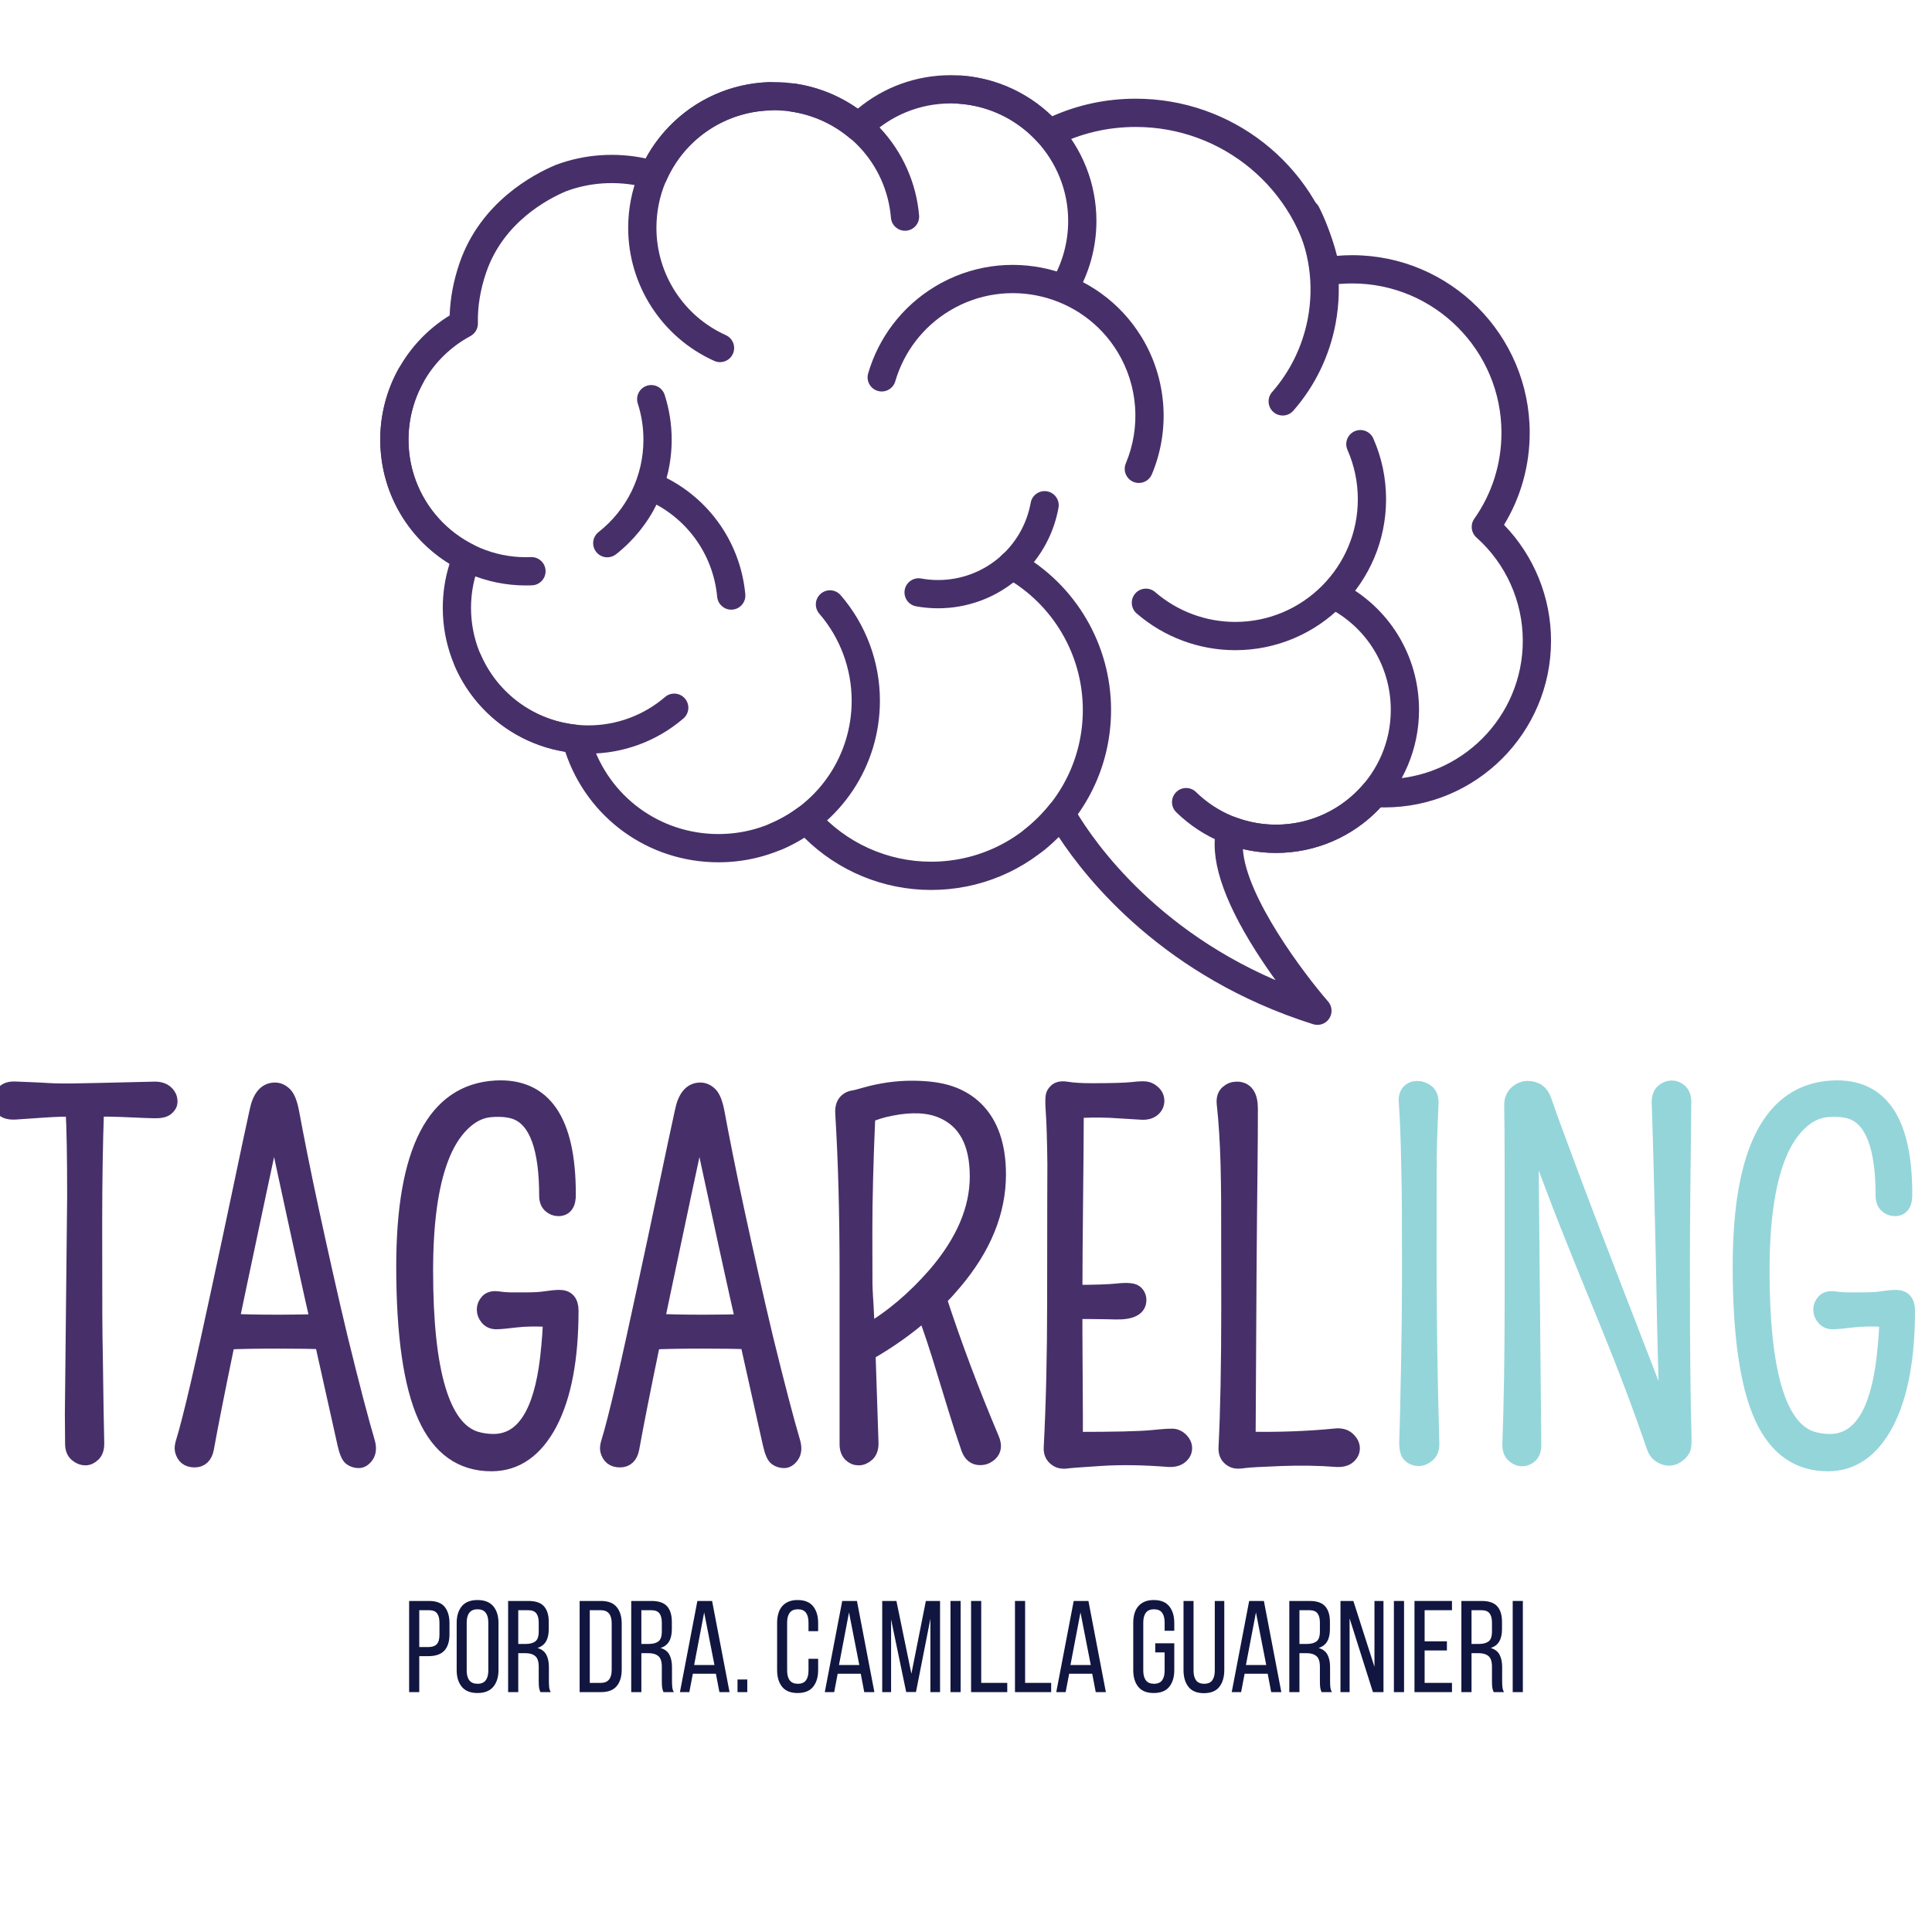
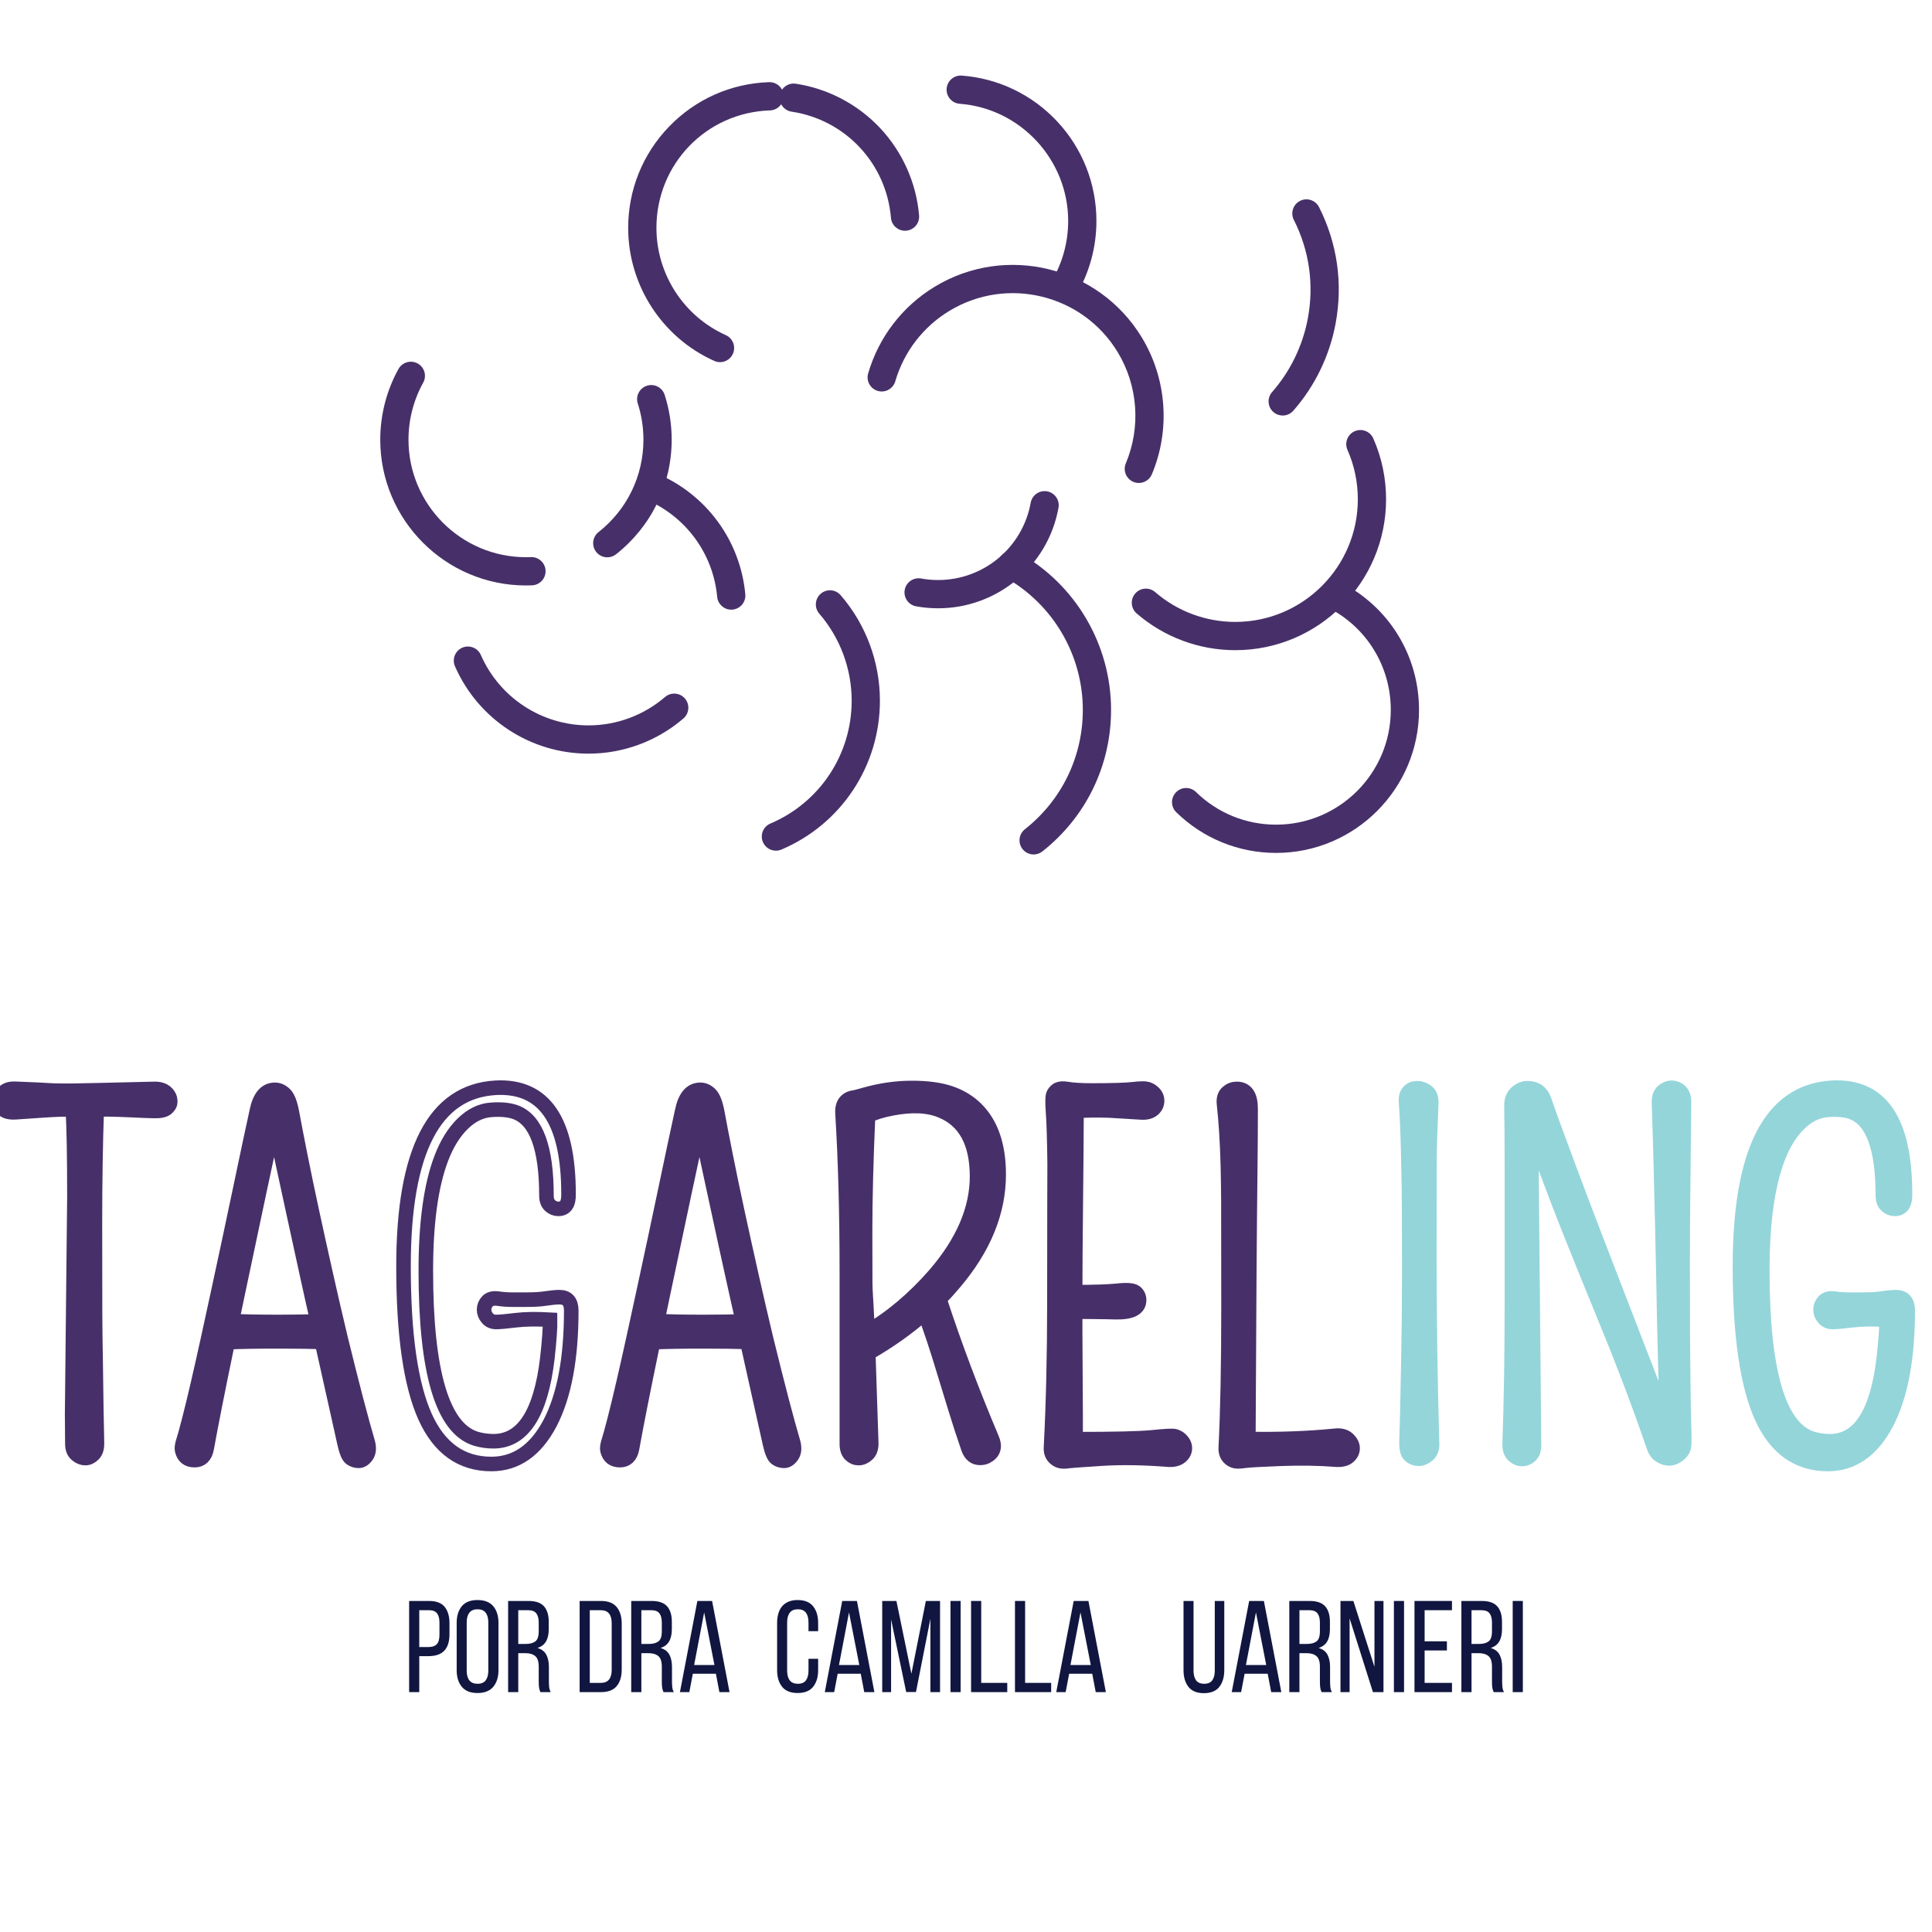
<svg xmlns="http://www.w3.org/2000/svg" width="1080" zoomAndPan="magnify" viewBox="0 0 810 810" height="1080" preserveAspectRatio="xMidYMid meet" version="1.0">
  <defs>
    <g />
    <clipPath id="362005e129">
-       <path d="M 159.242 31.438 L 650.492 31.438 L 650.492 429.688 L 159.242 429.688 Z M 159.242 31.438 " clip-rule="nonzero" />
-     </clipPath>
+       </clipPath>
    <clipPath id="18c3cf90a7">
      <path d="M 159.242 151 L 229 151 L 229 246 L 159.242 246 Z M 159.242 151 " clip-rule="nonzero" />
    </clipPath>
    <clipPath id="4a66b68699">
      <path d="M 396 31.438 L 460 31.438 L 460 127 L 396 127 Z M 396 31.438 " clip-rule="nonzero" />
    </clipPath>
  </defs>
  <g clip-path="url(#362005e129)">
    <path fill="#473069" d="M 444.762 335.039 C 444.926 335.039 445.086 335.043 445.25 335.059 C 447.219 335.223 448.977 336.355 449.938 338.078 C 454.73 346.695 479.582 387.16 534.789 410.938 C 532.148 407.281 529.332 403.188 526.566 398.84 C 512.422 376.602 506.898 359.047 510.145 346.664 C 510.57 345.039 511.664 343.672 513.156 342.902 C 514.652 342.133 516.402 342.035 517.973 342.633 C 523.41 344.695 529.148 345.742 535.012 345.742 C 549.211 345.742 562.609 339.504 571.777 328.629 C 572.992 327.195 574.809 326.41 576.684 326.539 C 578.012 326.625 579.246 326.668 580.461 326.668 C 612.43 326.668 638.438 300.645 638.438 268.66 C 638.438 252.137 631.352 236.344 618.996 225.336 C 616.746 223.332 616.359 219.961 618.094 217.5 C 625.551 206.918 629.492 194.453 629.492 181.457 C 629.492 146.926 601.41 118.832 566.898 118.832 C 563.559 118.832 560.176 119.105 556.844 119.641 C 553.66 120.156 550.648 118.027 550.074 114.855 C 543.594 79.145 512.523 53.227 476.188 53.227 C 464.328 53.227 452.977 55.918 442.449 61.223 C 440.059 62.43 437.148 61.879 435.367 59.871 C 426.023 49.383 412.617 43.367 398.586 43.367 C 385.605 43.367 373.348 48.383 364.082 57.488 C 361.906 59.629 358.461 59.762 356.121 57.797 C 347.273 50.355 336.031 46.258 324.461 46.258 C 304.926 46.258 287.215 57.828 279.352 75.73 C 278.152 78.457 275.121 79.871 272.266 79.031 C 260.785 75.664 248.422 76.062 237.445 80.141 L 237.371 80.172 C 229.703 83.387 211.086 93.141 203.875 114.113 C 201.367 121.41 200.188 128.613 200.363 135.527 C 200.418 137.758 199.211 139.836 197.242 140.895 C 181.219 149.508 171.262 166.152 171.262 184.336 C 171.262 203.074 181.672 219.953 198.426 228.383 C 201.199 229.777 202.422 233.082 201.23 235.949 C 198.742 241.945 197.477 248.301 197.477 254.844 C 197.477 280.102 216.379 301.164 241.445 303.836 C 243.398 304.043 245.121 305.207 246.043 306.941 C 246.426 307.66 246.848 308.398 247.328 309.199 C 247.574 309.605 247.77 310.039 247.914 310.492 C 255.23 333.93 276.656 349.676 301.223 349.676 C 313.258 349.676 324.723 345.906 334.375 338.77 C 335.074 338.25 335.883 337.891 336.738 337.723 L 336.891 337.691 C 338.98 337.262 341.137 337.98 342.543 339.586 C 354.629 353.367 372.062 361.273 390.367 361.273 C 409.84 361.273 427.977 352.527 440.133 337.273 C 441.262 335.855 442.969 335.039 444.762 335.039 Z M 552.336 429.688 C 551.746 429.688 551.148 429.598 550.562 429.414 C 488.207 409.781 455.641 368.844 443.867 350.867 C 429.758 365.102 410.676 373.121 390.367 373.121 C 370.387 373.121 351.285 365.184 337.195 351.18 C 326.43 357.961 314.094 361.523 301.223 361.523 C 271.859 361.523 246.195 342.957 236.984 315.191 C 207.492 310.484 185.637 285.09 185.637 254.844 C 185.637 248.52 186.59 242.332 188.473 236.387 C 170.426 225.301 159.422 205.801 159.422 184.336 C 159.422 162.984 170.484 143.34 188.527 132.246 C 188.742 125.043 190.133 117.664 192.676 110.258 C 201.445 84.758 223.648 73.082 232.789 69.246 L 232.965 69.172 C 233.039 69.141 233.113 69.109 233.191 69.082 C 245.031 64.652 258.184 63.746 270.727 66.43 C 281.34 46.828 301.918 34.41 324.461 34.41 C 337.078 34.41 349.383 38.34 359.629 45.559 C 370.57 36.469 384.215 31.52 398.586 31.52 C 414.492 31.52 429.75 37.754 441.105 48.754 C 452.16 43.859 463.941 41.379 476.188 41.379 C 516.371 41.379 550.992 68.762 560.551 107.258 C 562.664 107.074 564.789 106.984 566.898 106.984 C 607.941 106.984 641.336 140.395 641.336 181.457 C 641.336 195.191 637.633 208.43 630.574 220.043 C 643.156 233.027 650.277 250.477 650.277 268.66 C 650.277 307.18 618.957 338.516 580.461 338.516 C 579.934 338.516 579.398 338.504 578.859 338.492 C 567.531 350.664 551.715 357.59 535.012 357.59 C 530.285 357.59 525.629 357.043 521.09 355.961 C 522.352 375.941 546.516 408.039 556.805 419.875 C 558.547 421.875 558.746 424.789 557.293 427.008 C 556.176 428.715 554.297 429.688 552.336 429.688 " fill-opacity="1" fill-rule="nonzero" />
  </g>
  <g clip-path="url(#18c3cf90a7)">
    <path fill="#473069" d="M 220.512 245.457 C 186.828 245.457 159.422 218.035 159.422 184.336 C 159.422 173.965 162.066 163.715 167.066 154.699 C 168.656 151.84 172.262 150.809 175.121 152.395 C 177.98 153.984 179.008 157.59 177.422 160.449 C 173.395 167.711 171.262 175.969 171.262 184.336 C 171.262 211.504 193.355 233.609 220.512 233.609 C 221.203 233.609 221.891 233.594 222.574 233.566 C 225.84 233.434 228.602 235.973 228.734 239.242 C 228.867 242.512 226.324 245.27 223.059 245.402 C 222.215 245.438 221.367 245.457 220.512 245.457 " fill-opacity="1" fill-rule="nonzero" />
  </g>
  <path fill="#473069" d="M 254.609 233.656 C 252.859 233.656 251.121 232.883 249.953 231.398 C 247.93 228.824 248.375 225.102 250.945 223.078 C 262.902 213.66 269.762 199.539 269.762 184.336 C 269.762 179.152 268.965 174.055 267.395 169.18 C 266.387 166.066 268.098 162.727 271.207 161.723 C 274.32 160.719 277.656 162.426 278.66 165.539 C 280.613 171.594 281.605 177.918 281.605 184.336 C 281.605 203.195 273.098 220.711 258.27 232.391 C 257.184 233.242 255.895 233.656 254.609 233.656 " fill-opacity="1" fill-rule="nonzero" />
  <path fill="#473069" d="M 301.867 151.836 C 301.059 151.836 300.23 151.664 299.445 151.312 C 277.527 141.461 263.367 119.566 263.367 95.535 C 263.367 79.559 269.488 64.449 280.602 52.984 C 291.688 41.547 306.547 34.965 322.438 34.445 C 325.711 34.348 328.441 36.902 328.551 40.176 C 328.656 43.441 326.09 46.18 322.824 46.285 C 296.121 47.156 275.211 68.789 275.211 95.535 C 275.211 114.91 286.629 132.562 304.297 140.504 C 307.281 141.848 308.613 145.352 307.27 148.336 C 306.285 150.535 304.129 151.836 301.867 151.836 " fill-opacity="1" fill-rule="nonzero" />
  <path fill="#473069" d="M 379.426 96.742 C 376.379 96.742 373.793 94.406 373.535 91.316 C 371.605 68.523 354.473 50.223 331.871 46.812 C 328.641 46.324 326.414 43.305 326.898 40.074 C 327.387 36.836 330.398 34.613 333.637 35.098 C 347.074 37.125 359.625 43.723 368.977 53.672 C 378.371 63.672 384.18 76.684 385.332 90.32 C 385.609 93.578 383.191 96.441 379.934 96.719 C 379.762 96.734 379.594 96.742 379.426 96.742 " fill-opacity="1" fill-rule="nonzero" />
  <g clip-path="url(#4a66b68699)">
    <path fill="#473069" d="M 446.098 126.633 C 445.074 126.633 444.035 126.367 443.09 125.809 C 440.277 124.145 439.344 120.508 441.008 117.691 C 445.477 110.141 447.836 101.477 447.836 92.641 C 447.836 67.012 427.855 45.43 402.344 43.508 C 399.082 43.262 396.637 40.418 396.883 37.156 C 397.129 33.891 399.973 31.449 403.23 31.691 C 418.559 32.848 432.789 39.699 443.297 50.984 C 453.863 62.332 459.68 77.125 459.68 92.641 C 459.68 103.598 456.75 114.344 451.203 123.727 C 450.094 125.594 448.125 126.633 446.098 126.633 " fill-opacity="1" fill-rule="nonzero" />
  </g>
  <path fill="#473069" d="M 537.777 174.211 C 536.391 174.211 534.996 173.727 533.875 172.738 C 531.418 170.582 531.172 166.836 533.328 164.379 C 540.969 155.668 546.148 145.004 548.305 133.543 C 550.977 119.34 548.945 105.035 542.441 92.18 C 540.965 89.262 542.133 85.695 545.051 84.215 C 547.969 82.738 551.531 83.906 553.008 86.824 C 560.699 102.031 563.098 118.945 559.941 135.734 C 557.395 149.277 551.27 161.887 542.23 172.191 C 541.059 173.527 539.422 174.211 537.777 174.211 " fill-opacity="1" fill-rule="nonzero" />
  <path fill="#473069" d="M 246.73 315.969 C 222.469 315.969 200.496 301.598 190.754 279.359 C 189.438 276.363 190.801 272.871 193.797 271.555 C 196.793 270.242 200.285 271.609 201.598 274.605 C 209.453 292.531 227.168 304.117 246.73 304.117 C 258.504 304.117 269.898 299.895 278.812 292.227 C 281.297 290.094 285.031 290.379 287.164 292.859 C 289.293 295.34 289.016 299.082 286.535 301.211 C 275.469 310.727 261.336 315.969 246.73 315.969 " fill-opacity="1" fill-rule="nonzero" />
  <path fill="#473069" d="M 306.57 255.605 C 303.547 255.605 300.965 253.301 300.68 250.23 C 299.004 232.109 287.516 216.461 270.707 209.395 C 267.688 208.125 266.27 204.656 267.539 201.637 C 268.805 198.621 272.273 197.203 275.289 198.473 C 296.141 207.234 310.387 226.652 312.473 249.137 C 312.777 252.395 310.379 255.281 307.121 255.582 C 306.938 255.598 306.754 255.605 306.57 255.605 " fill-opacity="1" fill-rule="nonzero" />
  <path fill="#473069" d="M 325.309 356.652 C 323 356.652 320.812 355.297 319.855 353.039 C 318.578 350.027 319.984 346.551 322.996 345.273 C 343.691 336.492 357.066 316.293 357.066 293.805 C 357.066 280.387 352.242 267.418 343.484 257.281 C 341.348 254.809 341.617 251.066 344.094 248.926 C 346.566 246.785 350.305 247.059 352.445 249.531 C 363.062 261.816 368.91 277.543 368.91 293.805 C 368.91 321.062 352.699 345.543 327.617 356.184 C 326.863 356.5 326.078 356.652 325.309 356.652 " fill-opacity="1" fill-rule="nonzero" />
  <path fill="#473069" d="M 433.359 358.238 C 431.605 358.238 429.871 357.465 428.703 355.98 C 426.68 353.41 427.121 349.688 429.691 347.664 C 445.125 335.5 453.977 317.266 453.977 297.637 C 453.977 274.605 441.484 253.312 421.375 242.055 C 418.523 240.457 417.5 236.848 419.098 233.992 C 420.691 231.137 424.301 230.117 427.156 231.715 C 451.004 245.062 465.82 270.32 465.82 297.637 C 465.82 320.918 455.32 342.543 437.02 356.969 C 435.934 357.824 434.641 358.238 433.359 358.238 " fill-opacity="1" fill-rule="nonzero" />
  <path fill="#473069" d="M 535.012 357.59 C 519.277 357.59 504.41 351.531 493.156 340.539 C 490.812 338.254 490.77 334.504 493.055 332.164 C 495.34 329.82 499.086 329.773 501.43 332.059 C 510.457 340.883 522.387 345.742 535.012 345.742 C 561.523 345.742 583.094 324.16 583.094 297.637 C 583.094 279.324 572.926 262.84 556.555 254.617 C 553.633 253.148 552.453 249.586 553.918 246.664 C 555.387 243.742 558.945 242.559 561.871 244.027 C 582.266 254.273 594.934 274.816 594.934 297.637 C 594.934 330.695 568.055 357.59 535.012 357.59 " fill-opacity="1" fill-rule="nonzero" />
  <path fill="#473069" d="M 393.297 255.027 C 390.199 255.027 387.098 254.75 384.07 254.199 C 380.855 253.613 378.723 250.531 379.305 247.309 C 379.891 244.094 382.973 241.961 386.191 242.539 C 388.516 242.965 390.91 243.18 393.297 243.18 C 412.402 243.18 428.734 229.551 432.129 210.773 C 432.711 207.551 435.793 205.414 439.008 205.996 C 442.227 206.578 444.363 209.66 443.781 212.879 C 439.367 237.301 418.137 255.027 393.297 255.027 " fill-opacity="1" fill-rule="nonzero" />
  <path fill="#473069" d="M 517.898 272.59 C 502.707 272.59 488.023 267.117 476.551 257.191 C 474.078 255.047 473.809 251.305 475.945 248.836 C 478.086 246.355 481.824 246.09 484.297 248.23 C 493.621 256.297 505.551 260.742 517.898 260.742 C 546.227 260.742 569.273 237.68 569.273 209.34 C 569.273 202.121 567.809 195.145 564.926 188.605 C 563.605 185.613 564.961 182.117 567.953 180.797 C 570.941 179.473 574.441 180.828 575.762 183.82 C 579.312 191.879 581.117 200.465 581.117 209.34 C 581.117 244.215 552.758 272.59 517.898 272.59 " fill-opacity="1" fill-rule="nonzero" />
  <path fill="#473069" d="M 477.465 202.488 C 476.695 202.488 475.918 202.34 475.168 202.023 C 472.156 200.754 470.738 197.285 472.004 194.266 C 478.383 179.098 477.102 161.66 468.578 147.613 C 453.875 123.387 422.215 115.648 397.996 130.355 C 387 137.039 378.953 147.52 375.352 159.867 C 374.43 163.008 371.145 164.809 368.004 163.895 C 364.867 162.973 363.062 159.684 363.98 156.543 C 368.418 141.348 378.316 128.449 391.848 120.227 C 421.648 102.125 460.609 111.656 478.699 141.465 C 489.188 158.746 490.766 180.203 482.922 198.859 C 481.969 201.125 479.773 202.488 477.465 202.488 " fill-opacity="1" fill-rule="nonzero" />
  <path stroke-linecap="butt" transform="matrix(1.138, 0, 0, 1.138, 0, 410.168)" fill="none" stroke-linejoin="miter" d="M 26.917 41.409 C 28.482 41.409 38.545 41.186 57.102 40.739 C 59.674 40.739 61.435 41.718 62.386 43.675 C 62.609 44.234 62.722 44.876 62.722 45.604 C 62.722 46.329 62.303 47.07 61.462 47.826 C 60.625 48.581 59.059 48.928 56.769 48.873 C 54.476 48.818 52.254 48.732 50.102 48.622 C 47.949 48.509 45.951 48.426 44.107 48.372 C 40.808 48.258 37.986 48.231 35.637 48.286 C 35.191 61.143 34.968 75.093 34.968 90.13 C 34.968 106.229 34.982 117.257 35.009 123.21 C 35.036 129.163 35.105 134.849 35.218 140.273 C 35.387 154.137 35.555 164.423 35.72 171.131 C 35.778 173.03 35.345 174.441 34.422 175.365 C 33.498 176.288 32.492 176.748 31.404 176.748 C 30.312 176.748 29.251 176.316 28.218 175.45 C 27.181 174.582 26.666 173.284 26.666 171.55 L 26.58 160.564 L 27.421 80.486 C 27.421 65.558 27.226 54.826 26.834 48.286 C 23.871 48.231 20.349 48.341 16.267 48.622 C 11.46 48.959 7.979 49.196 5.826 49.333 C 3.677 49.474 2.153 49.123 1.257 48.286 C 0.364 47.448 -0.082 46.483 -0.082 45.395 C -0.082 44.303 0.364 43.229 1.257 42.164 C 2.153 41.103 3.591 40.612 5.576 40.698 C 7.56 40.781 9.28 40.853 10.732 40.908 C 12.188 40.963 13.458 41.017 14.547 41.076 C 15.639 41.131 16.603 41.186 17.441 41.244 C 18.279 41.299 19.134 41.34 19.999 41.368 C 20.864 41.395 21.856 41.409 22.975 41.409 Z M 101.288 41.076 C 102.631 41.076 103.86 41.635 104.979 42.751 C 106.098 43.871 106.977 46.205 107.619 49.755 C 108.265 53.305 109.243 58.376 110.555 64.971 C 111.87 71.57 113.336 78.612 114.956 86.103 C 116.58 93.595 118.283 101.323 120.072 109.288 C 121.86 117.257 123.649 124.985 125.438 132.473 C 129.743 150.027 133.097 162.857 135.501 170.963 C 136.06 173.03 135.906 174.681 135.041 175.91 C 134.175 177.14 133.211 177.754 132.146 177.754 C 131.085 177.754 130.121 177.449 129.256 176.831 C 128.387 176.216 127.618 174.4 126.948 171.382 C 126.279 168.364 125.187 163.472 123.68 156.708 C 122.169 149.945 120.549 142.676 118.815 134.907 C 118.76 134.571 118.702 134.262 118.647 133.983 C 114.846 133.815 109.48 133.733 102.548 133.733 C 94.387 133.733 88.153 133.843 83.847 134.066 C 83.792 134.402 83.737 134.739 83.682 135.075 C 80.27 151.51 77.757 164.227 76.133 173.226 C 75.576 176.079 74.093 177.504 71.69 177.504 C 69.173 177.504 67.635 176.274 67.079 173.813 C 66.911 173.088 67.079 171.942 67.58 170.376 C 68.085 168.81 68.823 166.112 69.802 162.284 C 70.78 158.456 71.845 154.065 72.991 149.121 C 74.134 144.173 75.35 138.763 76.637 132.895 C 77.921 127.024 79.236 120.985 80.579 114.781 C 81.921 108.577 83.26 102.329 84.603 96.039 C 85.945 89.753 87.229 83.672 88.462 77.802 C 89.691 71.934 90.851 66.427 91.939 61.284 C 93.031 56.141 93.91 52.059 94.583 49.041 C 95.644 43.73 97.879 41.076 101.288 41.076 Z M 85.44 126.269 C 89.691 126.492 95.421 126.605 102.631 126.605 C 108.611 126.605 113.394 126.52 116.971 126.355 C 115.797 121.267 114.623 116.038 113.449 110.672 C 111.605 102.342 109.844 94.264 108.165 86.44 C 105.37 73.637 102.967 62.4 100.955 52.732 C 99.668 59.159 97.824 67.907 95.421 78.976 C 92.29 93.735 89.914 104.972 88.293 112.683 C 87.342 117.325 86.391 121.854 85.44 126.269 Z M 209.453 79.395 C 209.567 83.085 208.31 84.929 205.68 84.929 C 204.564 84.929 203.558 84.524 202.662 83.714 C 201.77 82.903 201.32 81.688 201.32 80.067 C 201.32 62.513 197.574 52.282 190.086 49.377 C 187.738 48.481 184.675 48.176 180.902 48.454 C 177.129 48.732 173.634 50.452 170.42 53.611 C 167.207 56.769 164.594 61.003 162.582 66.314 C 158.778 76.267 156.88 90.072 156.88 107.736 C 156.88 145.193 163.029 165.82 175.327 169.621 C 177.393 170.235 179.546 170.544 181.785 170.544 C 192.627 170.544 199.253 160.341 201.656 139.937 C 202.384 133.341 202.717 128.617 202.662 125.768 C 197.687 125.486 193.55 125.541 190.251 125.932 C 186.619 126.382 184.129 126.605 182.79 126.605 C 181.448 126.605 180.37 126.128 179.56 125.181 C 178.75 124.23 178.344 123.179 178.344 122.036 C 178.344 120.889 178.763 119.869 179.604 118.973 C 180.442 118.081 181.74 117.758 183.501 118.008 C 185.262 118.263 187.01 118.386 188.744 118.386 L 193.605 118.386 C 196.513 118.386 198.721 118.276 200.231 118.053 C 202.858 117.662 204.815 117.466 206.099 117.466 C 209.007 117.466 210.459 119.114 210.459 122.413 C 210.459 140.023 207.86 153.828 202.662 163.836 C 197.351 173.899 190.141 178.928 181.029 178.928 C 170.015 178.928 161.882 173.143 156.629 161.57 C 151.318 149.776 148.66 131.302 148.66 106.143 C 148.66 63.547 159.98 41.605 182.622 40.321 C 200.51 39.37 209.453 52.395 209.453 79.395 Z M 258 41.076 C 259.342 41.076 260.571 41.635 261.69 42.751 C 262.806 43.871 263.689 46.205 264.331 49.755 C 264.973 53.305 265.951 58.376 267.266 64.971 C 268.581 71.57 270.047 78.612 271.667 86.103 C 273.288 93.595 274.994 101.323 276.783 109.288 C 278.572 117.257 280.36 124.985 282.149 132.473 C 286.454 150.027 289.809 162.857 292.212 170.963 C 292.772 173.03 292.617 174.681 291.752 175.91 C 290.883 177.14 289.919 177.754 288.858 177.754 C 287.797 177.754 286.832 177.449 285.964 176.831 C 285.098 176.216 284.329 174.4 283.66 171.382 C 282.987 168.364 281.899 163.472 280.388 156.708 C 278.881 149.945 277.257 142.676 275.526 134.907 C 275.468 134.571 275.413 134.262 275.358 133.983 C 271.558 133.815 266.188 133.733 259.256 133.733 C 251.095 133.733 244.864 133.843 240.559 134.066 C 240.504 134.402 240.445 134.739 240.39 135.075 C 236.981 151.51 234.465 164.227 232.844 173.226 C 232.284 176.079 230.805 177.504 228.401 177.504 C 225.885 177.504 224.347 176.274 223.787 173.813 C 223.619 173.088 223.787 171.942 224.292 170.376 C 224.793 168.81 225.535 166.112 226.513 162.284 C 227.492 158.456 228.552 154.065 229.699 149.121 C 230.846 144.173 232.061 138.763 233.349 132.895 C 234.633 127.024 235.948 120.985 237.287 114.781 C 238.629 108.577 239.972 102.329 241.314 96.039 C 242.656 89.753 243.94 83.672 245.169 77.802 C 246.399 71.934 247.559 66.427 248.651 61.284 C 249.739 56.141 250.621 52.059 251.291 49.041 C 252.355 43.73 254.59 41.076 258 41.076 Z M 242.152 126.269 C 246.399 126.492 252.129 126.605 259.342 126.605 C 265.323 126.605 270.102 126.52 273.679 126.355 C 272.505 121.267 271.331 116.038 270.16 110.672 C 268.313 102.342 266.552 94.264 264.876 86.44 C 262.082 73.637 259.678 62.4 257.663 52.732 C 256.379 59.159 254.535 67.907 252.129 78.976 C 249.001 93.735 246.625 104.972 245.001 112.683 C 244.054 117.325 243.103 121.854 242.152 126.269 Z M 319.877 138.093 C 320.324 150.782 320.688 161.796 320.969 171.131 C 321.024 173.03 320.55 174.441 319.541 175.365 C 318.535 176.288 317.46 176.748 316.314 176.748 C 315.167 176.748 314.161 176.316 313.296 175.45 C 312.431 174.582 311.995 173.284 311.995 171.55 L 311.995 108.491 C 311.995 86.69 311.466 67.124 310.402 49.796 C 310.233 47.335 310.906 45.632 312.413 44.681 C 313.031 44.289 313.673 44.053 314.343 43.967 C 315.016 43.884 316.496 43.507 318.789 42.837 C 324.547 41.213 330.263 40.403 335.935 40.403 C 341.61 40.403 346.307 41.035 350.021 42.291 C 353.74 43.548 356.912 45.464 359.542 48.035 C 365.131 53.515 367.926 61.59 367.926 72.267 C 367.926 86.021 362.501 99.297 351.659 112.1 C 349.925 114.167 348.082 116.206 346.125 118.218 C 351.601 134.989 358.031 152.097 365.409 169.538 C 366.752 172.556 366.082 174.764 363.397 176.161 C 362.728 176.498 361.945 176.666 361.049 176.666 C 359.037 176.666 357.612 175.519 356.775 173.226 C 354.986 168.028 353.362 163.039 351.91 158.26 C 350.457 153.481 349.029 148.825 347.632 144.297 C 345.174 136.136 342.853 129.149 340.673 123.333 C 334.524 128.758 327.592 133.678 319.877 138.093 Z M 319.627 130.128 C 328.46 124.985 336.731 117.995 344.446 109.164 C 354.79 97.145 359.961 85.097 359.961 73.022 C 359.961 60.501 355.57 52.423 346.794 48.79 C 341.988 46.779 335.866 46.497 328.43 47.949 C 324.91 48.622 322.03 49.515 319.795 50.634 C 319.067 67.461 318.703 81.575 318.703 92.98 C 318.703 105.11 318.717 111.636 318.744 112.56 C 318.775 113.48 318.803 114.321 318.83 115.076 C 318.858 115.828 318.899 116.611 318.957 117.421 C 319.012 118.232 319.081 119.392 319.167 120.903 C 319.249 122.413 319.345 124.367 319.458 126.774 C 319.513 127.78 319.572 128.895 319.627 130.128 Z M 396.096 130.966 L 396.264 160.732 C 396.264 163.417 396.264 165.707 396.264 167.609 C 396.319 168.447 396.346 169.174 396.346 169.789 C 410.433 169.789 419.796 169.566 424.437 169.119 C 429.244 168.615 432.039 168.474 432.821 168.697 C 433.604 168.924 434.277 169.284 434.833 169.789 C 435.953 170.795 436.512 171.9 436.512 173.102 C 436.512 174.304 435.98 175.337 434.919 176.202 C 433.855 177.071 432.375 177.449 430.473 177.335 C 421.306 176.607 413.032 176.484 405.654 176.958 C 398.276 177.435 394.139 177.74 393.243 177.881 C 392.35 178.019 391.554 178.019 390.853 177.881 C 390.156 177.74 389.528 177.449 388.968 176.999 C 387.681 176.051 387.094 174.65 387.207 172.807 C 388.045 156.653 388.464 138.776 388.464 119.183 C 388.464 99.589 388.477 87.264 388.505 82.206 C 388.536 77.146 388.55 72.521 388.55 68.326 C 388.436 59.327 388.241 52.969 387.962 49.25 C 387.681 45.532 387.753 43.311 388.172 42.583 C 388.591 41.859 389.106 41.326 389.724 40.99 C 390.561 40.599 391.622 40.516 392.91 40.739 C 395.255 41.131 398.358 41.326 402.217 41.326 C 409.65 41.326 414.725 41.172 417.437 40.866 C 420.146 40.557 421.893 40.53 422.676 40.781 C 423.459 41.035 424.101 41.381 424.606 41.831 C 425.721 42.724 426.281 43.816 426.281 45.1 C 426.281 46.387 425.78 47.448 424.774 48.286 C 423.765 49.123 422.398 49.501 420.664 49.419 C 418.93 49.333 417.087 49.223 415.13 49.082 C 413.173 48.945 411.075 48.818 408.84 48.705 C 404.143 48.536 400.065 48.595 396.597 48.873 C 396.597 53.738 396.57 58.572 396.515 63.378 C 396.46 69.081 396.401 74.866 396.346 80.737 C 396.178 96.502 396.096 108.128 396.096 115.619 C 403.083 115.619 408.226 115.451 411.525 115.118 C 415.102 114.726 417.351 114.894 418.275 115.619 C 419.195 116.347 419.658 117.325 419.658 118.554 C 419.658 121.631 416.778 123.11 411.02 123 C 409.846 122.942 408.785 122.915 407.834 122.915 L 401.043 122.832 L 396.096 122.832 Z M 455.625 40.739 C 459.034 40.739 460.741 43.17 460.741 48.035 C 460.741 54.63 460.7 61.576 460.614 68.872 C 460.531 76.167 460.463 82.776 460.404 88.702 C 460.349 94.628 460.294 101.532 460.24 109.415 C 460.126 125.795 460.013 145.89 459.903 169.703 C 471.027 169.93 481.704 169.538 491.935 168.532 C 493.947 168.306 495.513 168.728 496.629 169.789 C 497.748 170.85 498.308 171.969 498.308 173.143 C 498.308 174.317 497.803 175.337 496.797 176.202 C 495.791 177.071 494.311 177.449 492.354 177.335 C 485.982 176.831 479.119 176.721 471.768 176.999 C 464.418 177.28 459.985 177.531 458.478 177.754 C 456.968 177.977 455.862 178.019 455.165 177.881 C 454.465 177.74 453.836 177.449 453.277 176.999 C 452.048 176.051 451.488 174.65 451.601 172.807 C 452.271 159.726 452.607 142.635 452.607 121.531 C 452.607 100.43 452.594 87.377 452.566 82.371 C 452.539 77.369 452.467 72.772 452.357 68.58 C 452.134 60.251 451.656 52.759 450.932 46.106 C 450.764 44.317 451.183 42.974 452.189 42.082 C 453.194 41.186 454.341 40.739 455.625 40.739 Z M 455.625 40.739 " stroke="#473069" stroke-width="5.367" stroke-opacity="1" stroke-miterlimit="4" />
  <g fill="#473069" fill-opacity="1">
    <g transform="translate(0, 611.552)">
      <g>
        <path d="M 30.625 -154.266 C 32.406 -154.266 43.852 -154.52 64.969 -155.031 C 67.895 -155.031 69.898 -153.914 70.984 -151.688 C 71.234 -151.051 71.359 -150.32 71.359 -149.5 C 71.359 -148.676 70.879 -147.832 69.922 -146.969 C 68.973 -146.113 67.191 -145.719 64.578 -145.781 C 61.973 -145.844 59.445 -145.938 57 -146.062 C 54.551 -146.188 52.281 -146.285 50.188 -146.359 C 46.426 -146.484 43.211 -146.516 40.547 -146.453 C 40.035 -131.816 39.781 -115.945 39.781 -98.844 C 39.781 -80.52 39.797 -67.973 39.828 -61.203 C 39.859 -54.43 39.941 -47.957 40.078 -41.781 C 40.266 -26.008 40.453 -14.305 40.641 -6.672 C 40.703 -4.516 40.207 -2.91 39.156 -1.859 C 38.113 -0.805 36.973 -0.281 35.734 -0.281 C 34.492 -0.281 33.285 -0.773 32.109 -1.766 C 30.93 -2.754 30.344 -4.234 30.344 -6.203 L 30.25 -18.703 L 31.203 -109.812 C 31.203 -126.789 30.977 -139.004 30.531 -146.453 C 27.156 -146.516 23.148 -146.383 18.516 -146.062 C 13.035 -145.688 9.07 -145.414 6.625 -145.25 C 4.176 -145.094 2.441 -145.488 1.422 -146.438 C 0.41 -147.395 -0.094 -148.492 -0.094 -149.734 C -0.094 -150.973 0.41 -152.195 1.422 -153.406 C 2.441 -154.613 4.082 -155.172 6.344 -155.078 C 8.602 -154.984 10.555 -154.906 12.203 -154.844 C 13.859 -154.781 15.305 -154.719 16.547 -154.656 C 17.785 -154.594 18.883 -154.523 19.844 -154.453 C 20.801 -154.391 21.77 -154.344 22.75 -154.312 C 23.738 -154.281 24.867 -154.266 26.141 -154.266 Z M 30.625 -154.266 " />
      </g>
    </g>
  </g>
  <g fill="#473069" fill-opacity="1">
    <g transform="translate(71.358, 611.552)">
      <g>
        <path d="M 43.891 -154.656 C 45.41 -154.656 46.805 -154.02 48.078 -152.75 C 49.359 -151.477 50.363 -148.82 51.094 -144.781 C 51.82 -140.738 52.93 -134.961 54.422 -127.453 C 55.922 -119.953 57.594 -111.941 59.438 -103.422 C 61.281 -94.898 63.219 -86.102 65.25 -77.031 C 67.289 -67.969 69.328 -59.176 71.359 -50.656 C 76.254 -30.688 80.07 -16.094 82.812 -6.875 C 83.445 -4.52 83.27 -2.641 82.281 -1.234 C 81.301 0.16 80.207 0.859 79 0.859 C 77.789 0.859 76.691 0.508 75.703 -0.188 C 74.711 -0.883 73.836 -2.953 73.078 -6.391 C 72.316 -9.828 71.078 -15.391 69.359 -23.078 C 67.641 -30.773 65.797 -39.047 63.828 -47.891 C 63.766 -48.273 63.703 -48.625 63.641 -48.938 C 59.305 -49.133 53.195 -49.234 45.312 -49.234 C 36.031 -49.234 28.941 -49.102 24.047 -48.844 C 23.984 -48.469 23.914 -48.086 23.844 -47.703 C 19.969 -29.004 17.109 -14.535 15.266 -4.297 C 14.629 -1.047 12.941 0.578 10.203 0.578 C 7.348 0.578 5.602 -0.82 4.969 -3.625 C 4.77 -4.445 4.957 -5.75 5.531 -7.531 C 6.102 -9.312 6.945 -12.379 8.062 -16.734 C 9.176 -21.098 10.383 -26.094 11.688 -31.719 C 12.988 -37.352 14.367 -43.508 15.828 -50.188 C 17.297 -56.863 18.789 -63.727 20.312 -70.781 C 21.844 -77.844 23.367 -84.953 24.891 -92.109 C 26.422 -99.266 27.883 -106.18 29.281 -112.859 C 30.688 -119.535 32.008 -125.801 33.25 -131.656 C 34.488 -137.508 35.488 -142.156 36.25 -145.594 C 37.457 -151.633 40.004 -154.656 43.891 -154.656 Z M 25.859 -57.719 C 30.691 -57.469 37.207 -57.344 45.406 -57.344 C 52.219 -57.344 57.66 -57.438 61.734 -57.625 C 60.391 -63.414 59.051 -69.363 57.719 -75.469 C 55.625 -84.945 53.617 -94.133 51.703 -103.031 C 48.523 -117.602 45.789 -130.391 43.5 -141.391 C 42.039 -134.078 39.941 -124.125 37.203 -111.531 C 33.641 -94.738 30.938 -81.953 29.094 -73.172 C 28.02 -67.891 26.941 -62.738 25.859 -57.719 Z M 25.859 -57.719 " />
      </g>
    </g>
  </g>
  <g fill="#473069" fill-opacity="1">
    <g transform="translate(160.364, 611.552)">
      <g>
-         <path d="M 77.953 -111.047 C 78.078 -106.848 76.645 -104.75 73.656 -104.75 C 72.383 -104.75 71.238 -105.207 70.219 -106.125 C 69.195 -107.051 68.688 -108.438 68.688 -110.281 C 68.688 -130.258 64.426 -141.898 55.906 -145.203 C 53.238 -146.223 49.754 -146.57 45.453 -146.25 C 41.16 -145.938 37.188 -143.984 33.531 -140.391 C 29.875 -136.797 26.898 -131.977 24.609 -125.938 C 20.285 -114.613 18.125 -98.906 18.125 -78.812 C 18.125 -36.195 25.117 -12.723 39.109 -8.391 C 41.461 -7.691 43.914 -7.344 46.469 -7.344 C 58.801 -7.344 66.336 -18.953 69.078 -42.172 C 69.898 -49.672 70.281 -55.047 70.219 -58.297 C 64.562 -58.609 59.852 -58.547 56.094 -58.109 C 51.957 -57.598 49.125 -57.344 47.594 -57.344 C 46.07 -57.344 44.848 -57.879 43.922 -58.953 C 43.004 -60.035 42.547 -61.227 42.547 -62.531 C 42.547 -63.844 43.02 -65.004 43.969 -66.016 C 44.926 -67.035 46.406 -67.398 48.406 -67.109 C 50.414 -66.828 52.406 -66.688 54.375 -66.688 L 59.922 -66.688 C 63.223 -66.688 65.734 -66.812 67.453 -67.062 C 70.441 -67.508 72.664 -67.734 74.125 -67.734 C 77.438 -67.734 79.094 -65.859 79.094 -62.109 C 79.094 -42.078 76.133 -26.367 70.219 -14.984 C 64.176 -3.535 55.973 2.188 45.609 2.188 C 33.078 2.188 23.82 -4.391 17.844 -17.547 C 11.801 -30.973 8.781 -52 8.781 -80.625 C 8.781 -129.082 21.66 -154.047 47.422 -155.516 C 67.773 -156.598 77.953 -141.773 77.953 -111.047 Z M 77.953 -111.047 " />
-       </g>
+         </g>
    </g>
  </g>
  <g fill="#473069" fill-opacity="1">
    <g transform="translate(249.657, 611.552)">
      <g>
        <path d="M 43.891 -154.656 C 45.41 -154.656 46.805 -154.02 48.078 -152.75 C 49.359 -151.477 50.363 -148.82 51.094 -144.781 C 51.82 -140.738 52.93 -134.961 54.422 -127.453 C 55.922 -119.953 57.594 -111.941 59.438 -103.422 C 61.281 -94.898 63.219 -86.102 65.25 -77.031 C 67.289 -67.969 69.328 -59.176 71.359 -50.656 C 76.254 -30.688 80.07 -16.094 82.812 -6.875 C 83.445 -4.52 83.27 -2.641 82.281 -1.234 C 81.301 0.16 80.207 0.859 79 0.859 C 77.789 0.859 76.691 0.508 75.703 -0.188 C 74.711 -0.883 73.836 -2.953 73.078 -6.391 C 72.316 -9.828 71.078 -15.391 69.359 -23.078 C 67.641 -30.773 65.797 -39.047 63.828 -47.891 C 63.766 -48.273 63.703 -48.625 63.641 -48.938 C 59.305 -49.133 53.195 -49.234 45.312 -49.234 C 36.031 -49.234 28.941 -49.102 24.047 -48.844 C 23.984 -48.469 23.914 -48.086 23.844 -47.703 C 19.969 -29.004 17.109 -14.535 15.266 -4.297 C 14.629 -1.047 12.941 0.578 10.203 0.578 C 7.348 0.578 5.602 -0.82 4.969 -3.625 C 4.77 -4.445 4.957 -5.75 5.531 -7.531 C 6.102 -9.312 6.945 -12.379 8.062 -16.734 C 9.176 -21.098 10.383 -26.094 11.688 -31.719 C 12.988 -37.352 14.367 -43.508 15.828 -50.188 C 17.297 -56.863 18.789 -63.727 20.312 -70.781 C 21.844 -77.844 23.367 -84.953 24.891 -92.109 C 26.422 -99.266 27.883 -106.18 29.281 -112.859 C 30.688 -119.535 32.008 -125.801 33.25 -131.656 C 34.488 -137.508 35.488 -142.156 36.25 -145.594 C 37.457 -151.633 40.004 -154.656 43.891 -154.656 Z M 25.859 -57.719 C 30.691 -57.469 37.207 -57.344 45.406 -57.344 C 52.219 -57.344 57.66 -57.438 61.734 -57.625 C 60.391 -63.414 59.051 -69.363 57.719 -75.469 C 55.625 -84.945 53.617 -94.133 51.703 -103.031 C 48.523 -117.602 45.789 -130.391 43.5 -141.391 C 42.039 -134.078 39.941 -124.125 37.203 -111.531 C 33.641 -94.738 30.938 -81.953 29.094 -73.172 C 28.02 -67.891 26.941 -62.738 25.859 -57.719 Z M 25.859 -57.719 " />
      </g>
    </g>
  </g>
  <g fill="#473069" fill-opacity="1">
    <g transform="translate(338.664, 611.552)">
      <g>
        <path d="M 25.281 -44.266 C 25.789 -29.828 26.203 -17.297 26.516 -6.672 C 26.586 -4.516 26.051 -2.91 24.906 -1.859 C 23.758 -0.805 22.531 -0.281 21.219 -0.281 C 19.914 -0.281 18.77 -0.773 17.781 -1.766 C 16.801 -2.754 16.312 -4.234 16.312 -6.203 L 16.312 -77.953 C 16.312 -102.754 15.707 -125.016 14.5 -144.734 C 14.312 -147.523 15.078 -149.461 16.797 -150.547 C 17.492 -150.992 18.223 -151.266 18.984 -151.359 C 19.742 -151.453 21.43 -151.883 24.047 -152.656 C 30.598 -154.5 37.098 -155.422 43.547 -155.422 C 50.004 -155.422 55.348 -154.703 59.578 -153.266 C 63.805 -151.836 67.414 -149.66 70.406 -146.734 C 76.77 -140.504 79.953 -131.312 79.953 -119.156 C 79.953 -103.508 73.781 -88.406 61.438 -73.844 C 59.469 -71.488 57.367 -69.164 55.141 -66.875 C 61.379 -47.789 68.695 -28.328 77.094 -8.484 C 78.613 -5.055 77.848 -2.547 74.797 -0.953 C 74.035 -0.566 73.145 -0.375 72.125 -0.375 C 69.832 -0.375 68.211 -1.68 67.266 -4.297 C 65.223 -10.211 63.375 -15.891 61.719 -21.328 C 60.07 -26.766 58.453 -32.055 56.859 -37.203 C 54.055 -46.492 51.414 -54.445 48.938 -61.062 C 41.945 -54.895 34.062 -49.297 25.281 -44.266 Z M 25 -53.328 C 35.051 -59.18 44.461 -67.133 53.234 -77.188 C 65.004 -90.863 70.891 -104.566 70.891 -118.297 C 70.891 -132.547 65.895 -141.738 55.906 -145.875 C 50.438 -148.164 43.473 -148.484 35.016 -146.828 C 31.004 -146.066 27.727 -145.051 25.188 -143.781 C 24.363 -124.633 23.953 -108.57 23.953 -95.594 C 23.953 -81.789 23.969 -74.363 24 -73.312 C 24.031 -72.27 24.062 -71.316 24.094 -70.453 C 24.125 -69.598 24.172 -68.707 24.234 -67.781 C 24.297 -66.863 24.375 -65.547 24.469 -63.828 C 24.562 -62.109 24.676 -59.879 24.812 -57.141 C 24.875 -56.004 24.938 -54.734 25 -53.328 Z M 25 -53.328 " />
      </g>
    </g>
  </g>
  <g fill="#473069" fill-opacity="1">
    <g transform="translate(426.049, 611.552)">
      <g>
        <path d="M 24.609 -52.375 L 24.812 -18.516 C 24.812 -15.453 24.812 -12.844 24.812 -10.688 C 24.875 -9.727 24.906 -8.898 24.906 -8.203 C 40.926 -8.203 51.578 -8.457 56.859 -8.969 C 62.328 -9.539 65.504 -9.695 66.391 -9.438 C 67.285 -9.188 68.051 -8.773 68.688 -8.203 C 69.957 -7.055 70.594 -5.801 70.594 -4.438 C 70.594 -3.07 69.988 -1.895 68.781 -0.906 C 67.57 0.082 65.891 0.508 63.734 0.375 C 53.297 -0.445 43.879 -0.586 35.484 -0.047 C 27.086 0.492 22.379 0.844 21.359 1 C 20.348 1.156 19.441 1.156 18.641 1 C 17.848 0.844 17.133 0.508 16.5 0 C 15.039 -1.082 14.375 -2.672 14.5 -4.766 C 15.457 -23.148 15.938 -43.488 15.938 -65.781 C 15.938 -88.07 15.953 -102.094 15.984 -107.844 C 16.016 -113.602 16.031 -118.867 16.031 -123.641 C 15.906 -133.879 15.68 -141.113 15.359 -145.344 C 15.047 -149.57 15.125 -152.098 15.594 -152.922 C 16.07 -153.754 16.66 -154.363 17.359 -154.75 C 18.316 -155.195 19.523 -155.289 20.984 -155.031 C 23.66 -154.582 27.191 -154.359 31.578 -154.359 C 40.035 -154.359 45.805 -154.535 48.891 -154.891 C 51.973 -155.242 53.957 -155.273 54.844 -154.984 C 55.738 -154.703 56.473 -154.305 57.047 -153.797 C 58.316 -152.773 58.953 -151.531 58.953 -150.062 C 58.953 -148.602 58.379 -147.395 57.234 -146.438 C 56.098 -145.488 54.539 -145.062 52.562 -145.156 C 50.594 -145.25 48.492 -145.375 46.266 -145.531 C 44.047 -145.695 41.66 -145.844 39.109 -145.969 C 33.773 -146.156 29.133 -146.094 25.188 -145.781 C 25.188 -140.25 25.156 -134.75 25.094 -129.281 C 25.031 -122.789 24.969 -116.207 24.906 -109.531 C 24.707 -91.594 24.609 -78.363 24.609 -69.844 C 32.566 -69.844 38.422 -70.031 42.172 -70.406 C 46.242 -70.852 48.801 -70.66 49.844 -69.828 C 50.895 -69.004 51.422 -67.895 51.422 -66.5 C 51.422 -63 48.145 -61.312 41.594 -61.438 C 40.258 -61.5 39.051 -61.531 37.969 -61.531 L 30.25 -61.625 L 24.609 -61.625 Z M 24.609 -52.375 " />
      </g>
    </g>
  </g>
  <g fill="#473069" fill-opacity="1">
    <g transform="translate(498.551, 611.552)">
      <g>
        <path d="M 19.844 -155.031 C 23.727 -155.031 25.672 -152.266 25.672 -146.734 C 25.672 -139.223 25.617 -131.316 25.516 -123.016 C 25.422 -114.723 25.344 -107.203 25.281 -100.453 C 25.219 -93.711 25.156 -85.859 25.094 -76.891 C 24.969 -58.254 24.836 -35.391 24.703 -8.297 C 37.367 -8.047 49.52 -8.492 61.156 -9.641 C 63.445 -9.891 65.227 -9.41 66.5 -8.203 C 67.77 -6.992 68.406 -5.723 68.406 -4.391 C 68.406 -3.055 67.832 -1.895 66.688 -0.906 C 65.539 0.082 63.852 0.508 61.625 0.375 C 54.375 -0.195 46.566 -0.32 38.203 0 C 29.848 0.32 24.812 0.609 23.094 0.859 C 21.375 1.109 20.113 1.156 19.312 1 C 18.52 0.844 17.805 0.508 17.172 0 C 15.773 -1.082 15.141 -2.672 15.266 -4.766 C 16.023 -19.648 16.406 -39.098 16.406 -63.109 C 16.406 -87.117 16.391 -101.969 16.359 -107.656 C 16.328 -113.352 16.25 -118.586 16.125 -123.359 C 15.863 -132.836 15.32 -141.359 14.5 -148.922 C 14.312 -150.961 14.789 -152.488 15.938 -153.5 C 17.082 -154.52 18.383 -155.031 19.844 -155.031 Z M 19.844 -155.031 " />
      </g>
    </g>
  </g>
  <g fill="#111640" fill-opacity="1">
    <g transform="translate(169.34, 709.43)">
      <g>
        <path d="M 10.547 -38.219 C 13.566 -38.219 15.75 -37.391 17.094 -35.734 C 18.438 -34.078 19.109 -31.797 19.109 -28.891 L 19.109 -24.297 C 19.109 -21.242 18.391 -18.941 16.953 -17.391 C 15.516 -15.848 13.27 -15.078 10.219 -15.078 L 6.438 -15.078 L 6.438 0 L 2.188 0 L 2.188 -38.219 Z M 10.219 -18.891 C 11.812 -18.891 12.988 -19.281 13.75 -20.062 C 14.52 -20.852 14.906 -22.176 14.906 -24.031 L 14.906 -29.109 C 14.906 -30.859 14.566 -32.164 13.891 -33.031 C 13.223 -33.906 12.109 -34.344 10.547 -34.344 L 6.438 -34.344 L 6.438 -18.891 Z M 10.219 -18.891 " />
      </g>
    </g>
  </g>
  <g fill="#111640" fill-opacity="1">
    <g transform="translate(189.602, 709.43)">
      <g>
        <path d="M 1.859 -29 C 1.859 -31.945 2.578 -34.285 4.016 -36.016 C 5.453 -37.742 7.645 -38.609 10.594 -38.609 C 13.539 -38.609 15.742 -37.742 17.203 -36.016 C 18.66 -34.285 19.391 -31.945 19.391 -29 L 19.391 -9.234 C 19.391 -6.316 18.66 -3.984 17.203 -2.234 C 15.742 -0.492 13.539 0.375 10.594 0.375 C 7.645 0.375 5.453 -0.492 4.016 -2.234 C 2.578 -3.984 1.859 -6.316 1.859 -9.234 Z M 6.062 -9.016 C 6.062 -7.266 6.43 -5.906 7.172 -4.938 C 7.922 -3.977 9.062 -3.5 10.594 -3.5 C 12.156 -3.5 13.301 -3.977 14.031 -4.938 C 14.758 -5.906 15.125 -7.266 15.125 -9.016 L 15.125 -29.219 C 15.125 -30.969 14.758 -32.32 14.031 -33.281 C 13.301 -34.25 12.156 -34.734 10.594 -34.734 C 9.062 -34.734 7.922 -34.25 7.172 -33.281 C 6.43 -32.32 6.062 -30.969 6.062 -29.219 Z M 6.062 -9.016 " />
      </g>
    </g>
  </g>
  <g fill="#111640" fill-opacity="1">
    <g transform="translate(210.846, 709.43)">
      <g>
        <path d="M 10.703 -38.219 C 13.723 -38.219 15.895 -37.473 17.219 -35.984 C 18.551 -34.492 19.219 -32.328 19.219 -29.484 L 19.219 -26.375 C 19.219 -24.258 18.832 -22.547 18.062 -21.234 C 17.301 -19.93 16.102 -19.023 14.469 -18.516 C 16.219 -18.004 17.457 -17.066 18.188 -15.703 C 18.914 -14.336 19.281 -12.617 19.281 -10.547 L 19.281 -4.594 C 19.281 -3.75 19.316 -2.938 19.391 -2.156 C 19.461 -1.375 19.68 -0.656 20.047 0 L 15.734 0 C 15.473 -0.539 15.285 -1.129 15.172 -1.766 C 15.066 -2.41 15.016 -3.367 15.016 -4.641 L 15.016 -10.656 C 15.016 -12.801 14.531 -14.281 13.562 -15.094 C 12.602 -15.914 11.234 -16.328 9.453 -16.328 L 6.438 -16.328 L 6.438 0 L 2.188 0 L 2.188 -38.219 Z M 9.609 -20.203 C 11.316 -20.203 12.645 -20.555 13.594 -21.266 C 14.539 -21.973 15.016 -23.367 15.016 -25.453 L 15.016 -29.109 C 15.016 -30.859 14.676 -32.164 14 -33.031 C 13.332 -33.906 12.195 -34.344 10.594 -34.344 L 6.438 -34.344 L 6.438 -20.203 Z M 9.609 -20.203 " />
      </g>
    </g>
  </g>
  <g fill="#111640" fill-opacity="1">
    <g transform="translate(232.364, 709.43)">
      <g />
    </g>
  </g>
  <g fill="#111640" fill-opacity="1">
    <g transform="translate(240.829, 709.43)">
      <g>
        <path d="M 11.141 -38.219 C 14.129 -38.219 16.32 -37.367 17.719 -35.672 C 19.125 -33.984 19.828 -31.664 19.828 -28.719 L 19.828 -9.453 C 19.828 -6.504 19.125 -4.191 17.719 -2.516 C 16.32 -0.836 14.129 0 11.141 0 L 2.188 0 L 2.188 -38.219 Z M 11.078 -3.875 C 12.609 -3.875 13.75 -4.336 14.5 -5.266 C 15.25 -6.191 15.625 -7.531 15.625 -9.281 L 15.625 -28.938 C 15.625 -30.688 15.25 -32.023 14.5 -32.953 C 13.75 -33.879 12.594 -34.344 11.031 -34.344 L 6.438 -34.344 L 6.438 -3.875 Z M 11.078 -3.875 " />
      </g>
    </g>
  </g>
  <g fill="#111640" fill-opacity="1">
    <g transform="translate(262.455, 709.43)">
      <g>
        <path d="M 10.703 -38.219 C 13.723 -38.219 15.895 -37.473 17.219 -35.984 C 18.551 -34.492 19.219 -32.328 19.219 -29.484 L 19.219 -26.375 C 19.219 -24.258 18.832 -22.547 18.062 -21.234 C 17.301 -19.93 16.102 -19.023 14.469 -18.516 C 16.219 -18.004 17.457 -17.066 18.188 -15.703 C 18.914 -14.336 19.281 -12.617 19.281 -10.547 L 19.281 -4.594 C 19.281 -3.75 19.316 -2.938 19.391 -2.156 C 19.461 -1.375 19.68 -0.656 20.047 0 L 15.734 0 C 15.473 -0.539 15.285 -1.129 15.172 -1.766 C 15.066 -2.41 15.016 -3.367 15.016 -4.641 L 15.016 -10.656 C 15.016 -12.801 14.531 -14.281 13.562 -15.094 C 12.602 -15.914 11.234 -16.328 9.453 -16.328 L 6.438 -16.328 L 6.438 0 L 2.188 0 L 2.188 -38.219 Z M 9.609 -20.203 C 11.316 -20.203 12.645 -20.555 13.594 -21.266 C 14.539 -21.973 15.016 -23.367 15.016 -25.453 L 15.016 -29.109 C 15.016 -30.859 14.676 -32.164 14 -33.031 C 13.332 -33.906 12.195 -34.344 10.594 -34.344 L 6.438 -34.344 L 6.438 -20.203 Z M 9.609 -20.203 " />
      </g>
    </g>
  </g>
  <g fill="#111640" fill-opacity="1">
    <g transform="translate(283.973, 709.43)">
      <g>
        <path d="M 6.5 -7.703 L 5.031 0 L 1.094 0 L 8.406 -38.219 L 14.578 -38.219 L 21.891 0 L 17.641 0 L 16.172 -7.703 Z M 7.047 -11.359 L 15.562 -11.359 L 11.25 -33.422 Z M 7.047 -11.359 " />
      </g>
    </g>
  </g>
  <g fill="#111640" fill-opacity="1">
    <g transform="translate(307.019, 709.43)">
      <g>
-         <path d="M 6.281 -5.297 L 6.281 0 L 2.188 0 L 2.188 -5.297 Z M 6.281 -5.297 " />
-       </g>
+         </g>
    </g>
  </g>
  <g fill="#111640" fill-opacity="1">
    <g transform="translate(315.484, 709.43)">
      <g />
    </g>
  </g>
  <g fill="#111640" fill-opacity="1">
    <g transform="translate(323.949, 709.43)">
      <g>
        <path d="M 10.438 -38.609 C 13.383 -38.609 15.555 -37.734 16.953 -35.984 C 18.359 -34.234 19.062 -31.906 19.062 -29 L 19.062 -25.562 L 15.016 -25.562 L 15.016 -29.219 C 15.016 -30.969 14.66 -32.32 13.953 -33.281 C 13.242 -34.25 12.109 -34.734 10.547 -34.734 C 9.016 -34.734 7.883 -34.25 7.156 -33.281 C 6.426 -32.32 6.062 -30.969 6.062 -29.219 L 6.062 -9.016 C 6.062 -7.266 6.426 -5.906 7.156 -4.938 C 7.883 -3.977 9.016 -3.5 10.547 -3.5 C 12.109 -3.5 13.242 -3.977 13.953 -4.938 C 14.66 -5.906 15.016 -7.266 15.016 -9.016 L 15.016 -13.984 L 19.062 -13.984 L 19.062 -9.234 C 19.062 -6.316 18.359 -3.984 16.953 -2.234 C 15.555 -0.492 13.383 0.375 10.438 0.375 C 7.52 0.375 5.359 -0.492 3.953 -2.234 C 2.555 -3.984 1.859 -6.316 1.859 -9.234 L 1.859 -29 C 1.859 -30.457 2.031 -31.773 2.375 -32.953 C 2.719 -34.141 3.242 -35.148 3.953 -35.984 C 4.672 -36.828 5.566 -37.473 6.641 -37.922 C 7.711 -38.379 8.977 -38.609 10.438 -38.609 Z M 10.438 -38.609 " />
      </g>
    </g>
  </g>
  <g fill="#111640" fill-opacity="1">
    <g transform="translate(344.702, 709.43)">
      <g>
        <path d="M 6.5 -7.703 L 5.031 0 L 1.094 0 L 8.406 -38.219 L 14.578 -38.219 L 21.891 0 L 17.641 0 L 16.172 -7.703 Z M 7.047 -11.359 L 15.562 -11.359 L 11.25 -33.422 Z M 7.047 -11.359 " />
      </g>
    </g>
  </g>
  <g fill="#111640" fill-opacity="1">
    <g transform="translate(367.749, 709.43)">
      <g>
        <path d="M 16.281 -0.047 L 12.172 -0.047 L 5.844 -30.469 L 5.844 0 L 2.125 0 L 2.125 -38.219 L 8.078 -38.219 L 14.359 -7.703 L 20.422 -38.219 L 26.375 -38.219 L 26.375 0 L 22.328 0 L 22.328 -30.75 Z M 16.281 -0.047 " />
      </g>
    </g>
  </g>
  <g fill="#111640" fill-opacity="1">
    <g transform="translate(396.311, 709.43)">
      <g>
        <path d="M 6.438 -38.219 L 6.438 0 L 2.188 0 L 2.188 -38.219 Z M 6.438 -38.219 " />
      </g>
    </g>
  </g>
  <g fill="#111640" fill-opacity="1">
    <g transform="translate(404.94, 709.43)">
      <g>
        <path d="M 2.188 0 L 2.188 -38.219 L 6.438 -38.219 L 6.438 -3.875 L 17.359 -3.875 L 17.359 0 Z M 2.188 0 " />
      </g>
    </g>
  </g>
  <g fill="#111640" fill-opacity="1">
    <g transform="translate(423.345, 709.43)">
      <g>
        <path d="M 2.188 0 L 2.188 -38.219 L 6.438 -38.219 L 6.438 -3.875 L 17.359 -3.875 L 17.359 0 Z M 2.188 0 " />
      </g>
    </g>
  </g>
  <g fill="#111640" fill-opacity="1">
    <g transform="translate(441.749, 709.43)">
      <g>
        <path d="M 6.5 -7.703 L 5.031 0 L 1.094 0 L 8.406 -38.219 L 14.578 -38.219 L 21.891 0 L 17.641 0 L 16.172 -7.703 Z M 7.047 -11.359 L 15.562 -11.359 L 11.25 -33.422 Z M 7.047 -11.359 " />
      </g>
    </g>
  </g>
  <g fill="#111640" fill-opacity="1">
    <g transform="translate(464.796, 709.43)">
      <g />
    </g>
  </g>
  <g fill="#111640" fill-opacity="1">
    <g transform="translate(473.261, 709.43)">
      <g>
-         <path d="M 10.438 -38.609 C 13.383 -38.609 15.555 -37.734 16.953 -35.984 C 18.359 -34.234 19.062 -31.906 19.062 -29 L 19.062 -25.719 L 15.016 -25.719 L 15.016 -29.219 C 15.016 -30.969 14.66 -32.32 13.953 -33.281 C 13.242 -34.25 12.109 -34.734 10.547 -34.734 C 9.016 -34.734 7.883 -34.25 7.156 -33.281 C 6.426 -32.32 6.062 -30.969 6.062 -29.219 L 6.062 -9.016 C 6.062 -7.266 6.426 -5.906 7.156 -4.938 C 7.883 -3.977 9.016 -3.5 10.547 -3.5 C 12.109 -3.5 13.242 -3.977 13.953 -4.938 C 14.66 -5.906 15.016 -7.266 15.016 -9.016 L 15.016 -16.656 L 11.078 -16.656 L 11.078 -20.484 L 19.062 -20.484 L 19.062 -9.234 C 19.062 -6.316 18.359 -3.984 16.953 -2.234 C 15.555 -0.492 13.383 0.375 10.438 0.375 C 7.52 0.375 5.359 -0.492 3.953 -2.234 C 2.555 -3.984 1.859 -6.316 1.859 -9.234 L 1.859 -29 C 1.859 -30.457 2.031 -31.773 2.375 -32.953 C 2.719 -34.141 3.242 -35.148 3.953 -35.984 C 4.672 -36.828 5.566 -37.473 6.641 -37.922 C 7.711 -38.379 8.977 -38.609 10.438 -38.609 Z M 10.438 -38.609 " />
-       </g>
+         </g>
    </g>
  </g>
  <g fill="#111640" fill-opacity="1">
    <g transform="translate(494.178, 709.43)">
      <g>
        <path d="M 6.219 -9.016 C 6.219 -7.266 6.57 -5.906 7.281 -4.938 C 8 -3.977 9.141 -3.5 10.703 -3.5 C 12.234 -3.5 13.352 -3.977 14.062 -4.938 C 14.77 -5.906 15.125 -7.266 15.125 -9.016 L 15.125 -38.219 L 19.109 -38.219 L 19.109 -9.234 C 19.109 -6.316 18.414 -3.973 17.031 -2.203 C 15.656 -0.441 13.492 0.438 10.547 0.438 C 7.629 0.438 5.477 -0.441 4.094 -2.203 C 2.707 -3.973 2.016 -6.316 2.016 -9.234 L 2.016 -38.219 L 6.219 -38.219 Z M 6.219 -9.016 " />
      </g>
    </g>
  </g>
  <g fill="#111640" fill-opacity="1">
    <g transform="translate(515.313, 709.43)">
      <g>
        <path d="M 6.5 -7.703 L 5.031 0 L 1.094 0 L 8.406 -38.219 L 14.578 -38.219 L 21.891 0 L 17.641 0 L 16.172 -7.703 Z M 7.047 -11.359 L 15.562 -11.359 L 11.25 -33.422 Z M 7.047 -11.359 " />
      </g>
    </g>
  </g>
  <g fill="#111640" fill-opacity="1">
    <g transform="translate(538.359, 709.43)">
      <g>
        <path d="M 10.703 -38.219 C 13.723 -38.219 15.895 -37.473 17.219 -35.984 C 18.551 -34.492 19.219 -32.328 19.219 -29.484 L 19.219 -26.375 C 19.219 -24.258 18.832 -22.547 18.062 -21.234 C 17.301 -19.93 16.102 -19.023 14.469 -18.516 C 16.219 -18.004 17.457 -17.066 18.188 -15.703 C 18.914 -14.336 19.281 -12.617 19.281 -10.547 L 19.281 -4.594 C 19.281 -3.75 19.316 -2.938 19.391 -2.156 C 19.461 -1.375 19.68 -0.656 20.047 0 L 15.734 0 C 15.473 -0.539 15.285 -1.129 15.172 -1.766 C 15.066 -2.41 15.016 -3.367 15.016 -4.641 L 15.016 -10.656 C 15.016 -12.801 14.531 -14.281 13.562 -15.094 C 12.602 -15.914 11.234 -16.328 9.453 -16.328 L 6.438 -16.328 L 6.438 0 L 2.188 0 L 2.188 -38.219 Z M 9.609 -20.203 C 11.316 -20.203 12.645 -20.555 13.594 -21.266 C 14.539 -21.973 15.016 -23.367 15.016 -25.453 L 15.016 -29.109 C 15.016 -30.859 14.676 -32.164 14 -33.031 C 13.332 -33.906 12.195 -34.344 10.594 -34.344 L 6.438 -34.344 L 6.438 -20.203 Z M 9.609 -20.203 " />
      </g>
    </g>
  </g>
  <g fill="#111640" fill-opacity="1">
    <g transform="translate(559.877, 709.43)">
      <g>
        <path d="M 5.953 0 L 2.125 0 L 2.125 -38.219 L 7.531 -38.219 L 16.375 -10.594 L 16.375 -38.219 L 20.156 -38.219 L 20.156 0 L 15.734 0 L 5.953 -30.906 Z M 5.953 0 " />
      </g>
    </g>
  </g>
  <g fill="#111640" fill-opacity="1">
    <g transform="translate(582.213, 709.43)">
      <g>
        <path d="M 6.438 -38.219 L 6.438 0 L 2.188 0 L 2.188 -38.219 Z M 6.438 -38.219 " />
      </g>
    </g>
  </g>
  <g fill="#111640" fill-opacity="1">
    <g transform="translate(590.842, 709.43)">
      <g>
        <path d="M 15.781 -21.297 L 15.781 -17.469 L 6.438 -17.469 L 6.438 -3.875 L 17.906 -3.875 L 17.906 0 L 2.188 0 L 2.188 -38.219 L 17.906 -38.219 L 17.906 -34.344 L 6.438 -34.344 L 6.438 -21.297 Z M 15.781 -21.297 " />
      </g>
    </g>
  </g>
  <g fill="#111640" fill-opacity="1">
    <g transform="translate(610.503, 709.43)">
      <g>
        <path d="M 10.703 -38.219 C 13.723 -38.219 15.895 -37.473 17.219 -35.984 C 18.551 -34.492 19.219 -32.328 19.219 -29.484 L 19.219 -26.375 C 19.219 -24.258 18.832 -22.547 18.062 -21.234 C 17.301 -19.93 16.102 -19.023 14.469 -18.516 C 16.219 -18.004 17.457 -17.066 18.188 -15.703 C 18.914 -14.336 19.281 -12.617 19.281 -10.547 L 19.281 -4.594 C 19.281 -3.75 19.316 -2.938 19.391 -2.156 C 19.461 -1.375 19.68 -0.656 20.047 0 L 15.734 0 C 15.473 -0.539 15.285 -1.129 15.172 -1.766 C 15.066 -2.41 15.016 -3.367 15.016 -4.641 L 15.016 -10.656 C 15.016 -12.801 14.531 -14.281 13.562 -15.094 C 12.602 -15.914 11.234 -16.328 9.453 -16.328 L 6.438 -16.328 L 6.438 0 L 2.188 0 L 2.188 -38.219 Z M 9.609 -20.203 C 11.316 -20.203 12.645 -20.555 13.594 -21.266 C 14.539 -21.973 15.016 -23.367 15.016 -25.453 L 15.016 -29.109 C 15.016 -30.859 14.676 -32.164 14 -33.031 C 13.332 -33.906 12.195 -34.344 10.594 -34.344 L 6.438 -34.344 L 6.438 -20.203 Z M 9.609 -20.203 " />
      </g>
    </g>
  </g>
  <g fill="#111640" fill-opacity="1">
    <g transform="translate(632.02, 709.43)">
      <g>
        <path d="M 6.438 -38.219 L 6.438 0 L 2.188 0 L 2.188 -38.219 Z M 6.438 -38.219 " />
      </g>
    </g>
  </g>
  <path stroke-linecap="butt" transform="matrix(1.138, 0, 0, 1.138, 571.478, 410.168)" fill="none" stroke-linejoin="miter" d="M 24.612 58.853 C 24.526 61.198 24.471 63.897 24.443 66.942 C 24.416 69.991 24.402 82.248 24.402 103.712 C 24.402 125.181 24.735 147.765 25.408 171.464 C 25.463 173.253 24.945 174.623 23.856 175.574 C 22.765 176.525 21.621 176.999 20.42 176.999 C 19.215 176.999 18.154 176.58 17.23 175.742 C 16.31 174.905 15.905 173.03 16.015 170.125 C 16.128 167.217 16.238 163.194 16.351 158.051 C 16.465 152.908 16.574 147.428 16.688 141.616 C 16.911 130.097 17.021 119.351 17.021 109.374 C 17.021 99.393 17.007 91.624 16.98 86.062 C 16.952 80.5 16.883 75.371 16.77 70.674 C 16.602 60.278 16.296 51.976 15.847 45.769 C 15.682 43.98 16.001 42.655 16.811 41.787 C 17.622 40.921 18.672 40.489 19.956 40.489 C 21.244 40.489 22.445 40.921 23.561 41.787 C 24.68 42.655 25.199 44.121 25.113 46.191 C 25.031 48.258 24.945 50.298 24.862 52.313 C 24.78 54.325 24.694 56.505 24.612 58.853 Z M 118.23 45.604 C 117.894 73.441 117.725 93.134 117.725 104.677 C 117.725 116.22 117.739 124.69 117.767 130.083 C 117.797 135.48 117.839 140.61 117.894 145.471 C 118.007 155.757 118.13 162.789 118.271 166.562 C 118.412 170.335 118.312 172.584 117.979 173.312 C 117.643 174.036 117.197 174.65 116.637 175.155 C 114.344 177.222 111.913 177.418 109.341 175.742 C 108.335 175.073 107.607 174.067 107.161 172.724 C 102.241 158.301 96.315 142.635 89.384 125.723 C 82.452 108.814 77.618 96.866 74.878 89.876 C 69.903 77.187 65.571 65.558 61.88 54.994 L 62.972 171.969 C 62.972 173.703 62.522 174.987 61.629 175.825 C 60.733 176.666 59.713 177.085 58.567 177.085 C 57.423 177.085 56.359 176.621 55.381 175.701 C 54.402 174.778 53.942 173.394 53.997 171.55 C 54.557 156.176 54.838 138.653 54.838 118.973 L 54.838 69.249 C 54.838 60.584 54.78 53.123 54.67 46.861 C 54.67 44.794 55.298 43.215 56.555 42.123 C 57.815 41.035 59.14 40.489 60.537 40.489 C 63.669 40.489 65.739 41.969 66.745 44.931 C 67.751 47.894 69.176 51.877 71.019 56.883 C 72.866 61.885 74.933 67.447 77.227 73.568 C 79.516 79.69 81.978 86.175 84.605 93.021 C 87.231 99.871 89.861 106.689 92.487 113.48 C 95.114 120.274 97.658 126.856 100.116 133.228 C 102.578 139.6 104.813 145.389 106.825 150.587 C 108.837 155.785 110.543 160.231 111.94 163.918 C 111.995 164.086 112.054 164.227 112.108 164.337 C 111.662 153.381 111.298 141.447 111.017 128.535 C 110.739 112.824 110.502 101.058 110.306 93.231 C 110.11 85.406 109.915 77.482 109.719 69.459 C 109.523 61.439 109.286 53.484 109.005 45.604 C 109.005 43.816 109.496 42.487 110.474 41.622 C 111.453 40.753 112.527 40.321 113.702 40.321 C 114.876 40.321 115.923 40.753 116.846 41.622 C 117.767 42.487 118.23 43.816 118.23 45.604 Z M 199.643 79.395 C 199.756 83.085 198.5 84.929 195.87 84.929 C 194.754 84.929 193.748 84.524 192.852 83.714 C 191.959 82.903 191.51 81.688 191.51 80.067 C 191.51 62.513 187.764 52.282 180.276 49.377 C 177.928 48.481 174.865 48.176 171.092 48.454 C 167.319 48.732 163.824 50.452 160.61 53.611 C 157.397 56.769 154.784 61.003 152.772 66.314 C 148.968 76.267 147.069 90.072 147.069 107.736 C 147.069 145.193 153.218 165.82 165.516 169.621 C 167.583 170.235 169.736 170.544 171.974 170.544 C 182.817 170.544 189.443 160.341 191.846 139.937 C 192.574 133.341 192.907 128.617 192.852 125.768 C 187.877 125.486 183.74 125.541 180.441 125.932 C 176.808 126.382 174.319 126.605 172.98 126.605 C 171.638 126.605 170.56 126.128 169.75 125.181 C 168.939 124.23 168.534 123.179 168.534 122.036 C 168.534 120.889 168.953 119.869 169.794 118.973 C 170.632 118.081 171.93 117.758 173.691 118.008 C 175.452 118.263 177.2 118.386 178.934 118.386 L 183.795 118.386 C 186.703 118.386 188.911 118.276 190.421 118.053 C 193.048 117.662 195.005 117.466 196.289 117.466 C 199.197 117.466 200.649 119.114 200.649 122.413 C 200.649 140.023 198.05 153.828 192.852 163.836 C 187.541 173.899 180.331 178.928 171.219 178.928 C 160.205 178.928 152.072 173.143 146.819 161.57 C 141.508 149.776 138.85 131.302 138.85 106.143 C 138.85 63.547 150.17 41.605 172.812 40.321 C 190.699 39.37 199.643 52.395 199.643 79.395 Z M 199.643 79.395 " stroke="#94d5da" stroke-width="5.367" stroke-opacity="1" stroke-miterlimit="4" />
  <g fill="#94d5da" fill-opacity="1">
    <g transform="translate(571.478, 611.552)">
      <g>
        <path d="M 28 -134.422 C 27.906 -131.754 27.844 -128.688 27.812 -125.219 C 27.781 -121.75 27.766 -107.801 27.766 -83.375 C 27.766 -58.957 28.145 -33.266 28.906 -6.297 C 28.969 -4.266 28.379 -2.707 27.141 -1.625 C 25.898 -0.539 24.598 0 23.234 0 C 21.867 0 20.66 -0.473 19.609 -1.422 C 18.555 -2.379 18.094 -4.508 18.219 -7.812 C 18.344 -11.125 18.469 -15.707 18.594 -21.562 C 18.727 -27.414 18.859 -33.648 18.984 -40.266 C 19.242 -53.367 19.375 -65.594 19.375 -76.938 C 19.375 -88.289 19.352 -97.129 19.312 -103.453 C 19.281 -109.785 19.203 -115.625 19.078 -120.969 C 18.891 -132.801 18.539 -142.25 18.031 -149.312 C 17.844 -151.344 18.207 -152.848 19.125 -153.828 C 20.051 -154.816 21.242 -155.312 22.703 -155.312 C 24.172 -155.312 25.539 -154.816 26.812 -153.828 C 28.082 -152.848 28.672 -151.18 28.578 -148.828 C 28.484 -146.473 28.383 -144.148 28.281 -141.859 C 28.188 -139.578 28.094 -137.098 28 -134.422 Z M 28 -134.422 " />
      </g>
    </g>
  </g>
  <g fill="#94d5da" fill-opacity="1">
    <g transform="translate(618.414, 611.552)">
      <g>
        <path d="M 87.578 -149.5 C 87.203 -117.82 87.016 -95.414 87.016 -82.281 C 87.016 -69.156 87.031 -59.52 87.062 -53.375 C 87.094 -47.238 87.141 -41.406 87.203 -35.875 C 87.328 -24.164 87.469 -16.164 87.625 -11.875 C 87.789 -7.582 87.68 -5.02 87.297 -4.188 C 86.91 -3.363 86.398 -2.664 85.766 -2.094 C 83.16 0.258 80.395 0.477 77.469 -1.438 C 76.32 -2.195 75.492 -3.336 74.984 -4.859 C 69.391 -21.273 62.648 -39.102 54.766 -58.344 C 46.879 -77.582 41.375 -91.176 38.25 -99.125 C 32.594 -113.562 27.664 -126.789 23.469 -138.812 L 24.703 -5.719 C 24.703 -3.75 24.191 -2.285 23.172 -1.328 C 22.16 -0.379 21.004 0.094 19.703 0.094 C 18.398 0.094 17.191 -0.426 16.078 -1.469 C 14.961 -2.52 14.438 -4.098 14.5 -6.203 C 15.133 -23.691 15.453 -43.629 15.453 -66.016 L 15.453 -122.594 C 15.453 -132.457 15.391 -140.945 15.266 -148.062 C 15.266 -150.414 15.977 -152.211 17.406 -153.453 C 18.844 -154.691 20.352 -155.312 21.938 -155.312 C 25.5 -155.312 27.852 -153.625 29 -150.25 C 30.145 -146.883 31.766 -142.352 33.859 -136.656 C 35.961 -130.969 38.316 -124.641 40.922 -117.672 C 43.535 -110.711 46.336 -103.336 49.328 -95.547 C 52.316 -87.754 55.305 -79.992 58.297 -72.266 C 61.285 -64.535 64.176 -57.047 66.969 -49.797 C 69.77 -42.547 72.316 -35.961 74.609 -30.047 C 76.898 -24.141 78.836 -19.086 80.422 -14.891 C 80.484 -14.691 80.551 -14.531 80.625 -14.406 C 80.113 -26.875 79.695 -40.453 79.375 -55.141 C 79.062 -73.016 78.789 -86.406 78.562 -95.312 C 78.344 -104.219 78.117 -113.234 77.891 -122.359 C 77.672 -131.484 77.406 -140.531 77.094 -149.5 C 77.094 -151.531 77.645 -153.039 78.75 -154.031 C 79.863 -155.02 81.086 -155.516 82.422 -155.516 C 83.766 -155.516 84.957 -155.02 86 -154.031 C 87.051 -153.039 87.578 -151.531 87.578 -149.5 Z M 87.578 -149.5 " />
      </g>
    </g>
  </g>
  <g fill="#94d5da" fill-opacity="1">
    <g transform="translate(720.681, 611.552)">
      <g>
        <path d="M 77.953 -111.047 C 78.078 -106.848 76.645 -104.75 73.656 -104.75 C 72.383 -104.75 71.238 -105.207 70.219 -106.125 C 69.195 -107.051 68.688 -108.438 68.688 -110.281 C 68.688 -130.258 64.426 -141.898 55.906 -145.203 C 53.238 -146.223 49.754 -146.57 45.453 -146.25 C 41.16 -145.938 37.188 -143.984 33.531 -140.391 C 29.875 -136.797 26.898 -131.977 24.609 -125.938 C 20.285 -114.613 18.125 -98.906 18.125 -78.812 C 18.125 -36.195 25.117 -12.723 39.109 -8.391 C 41.461 -7.691 43.914 -7.344 46.469 -7.344 C 58.801 -7.344 66.336 -18.953 69.078 -42.172 C 69.898 -49.672 70.281 -55.047 70.219 -58.297 C 64.562 -58.609 59.852 -58.547 56.094 -58.109 C 51.957 -57.598 49.125 -57.344 47.594 -57.344 C 46.07 -57.344 44.848 -57.879 43.922 -58.953 C 43.004 -60.035 42.547 -61.227 42.547 -62.531 C 42.547 -63.844 43.02 -65.004 43.969 -66.016 C 44.926 -67.035 46.406 -67.398 48.406 -67.109 C 50.414 -66.828 52.406 -66.688 54.375 -66.688 L 59.922 -66.688 C 63.223 -66.688 65.734 -66.812 67.453 -67.062 C 70.441 -67.508 72.664 -67.734 74.125 -67.734 C 77.438 -67.734 79.094 -65.859 79.094 -62.109 C 79.094 -42.078 76.133 -26.367 70.219 -14.984 C 64.176 -3.535 55.973 2.188 45.609 2.188 C 33.078 2.188 23.82 -4.391 17.844 -17.547 C 11.801 -30.973 8.781 -52 8.781 -80.625 C 8.781 -129.082 21.66 -154.047 47.422 -155.516 C 67.773 -156.598 77.953 -141.773 77.953 -111.047 Z M 77.953 -111.047 " />
      </g>
    </g>
  </g>
</svg>